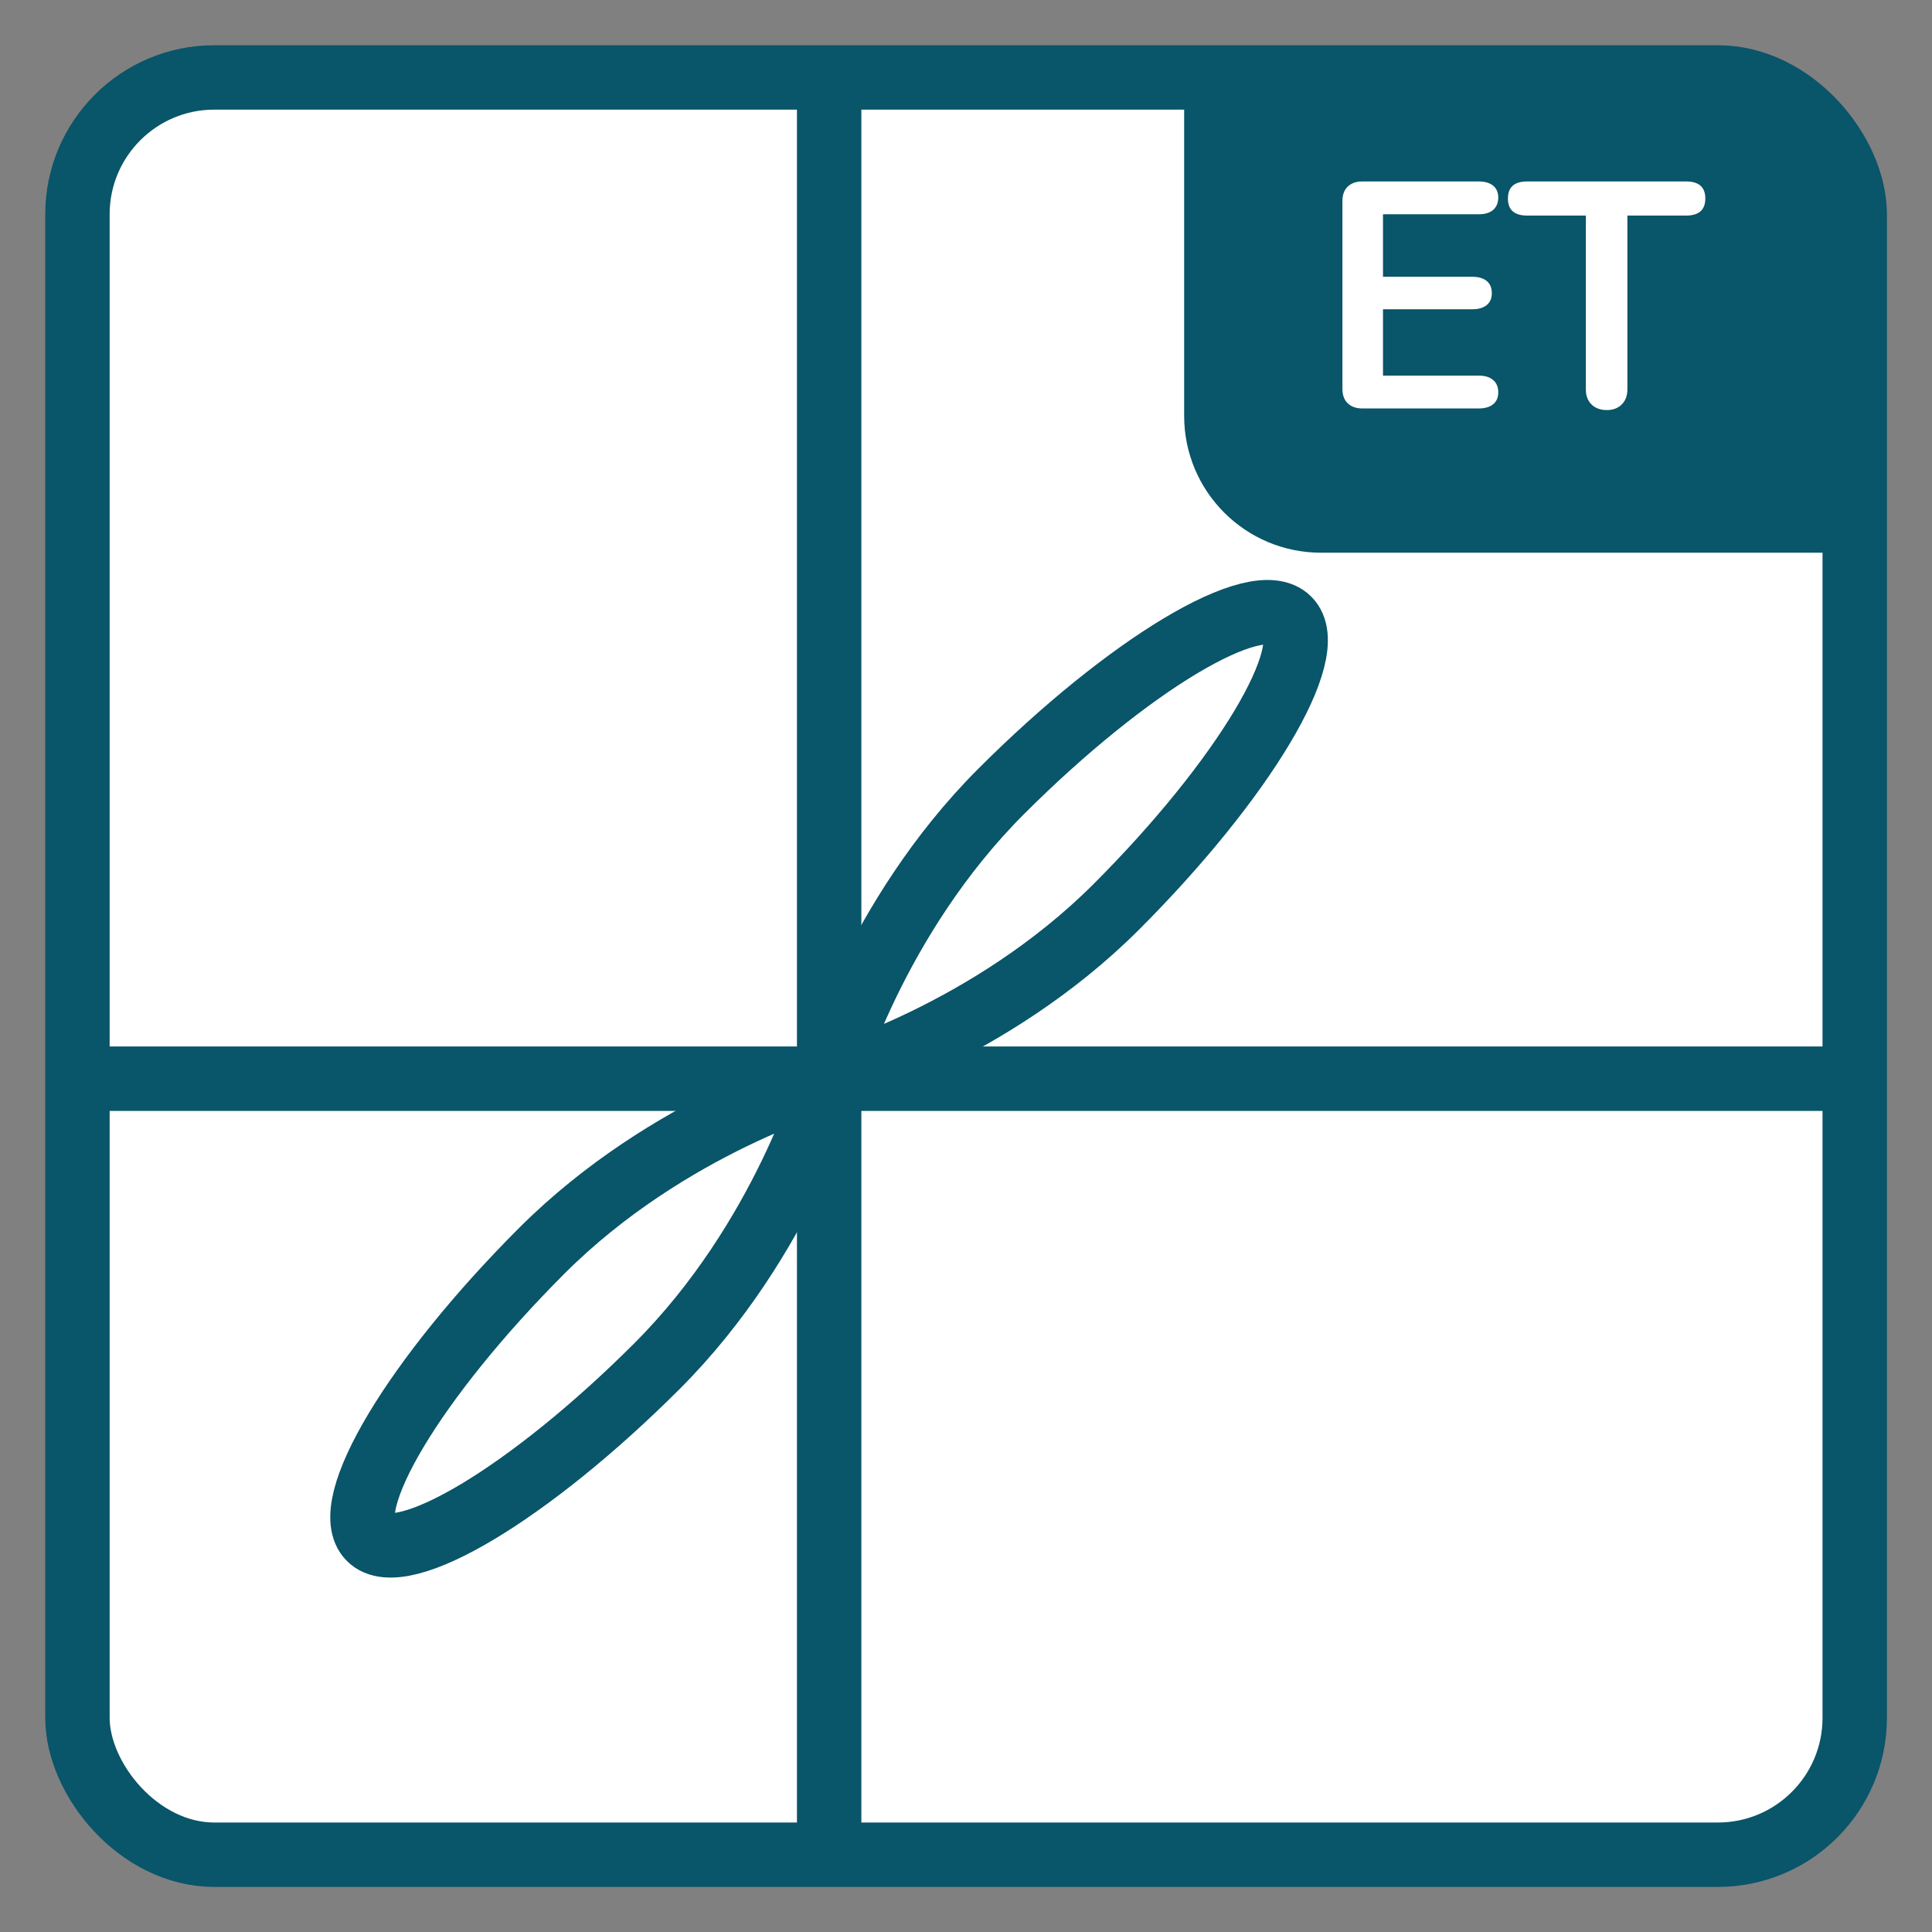
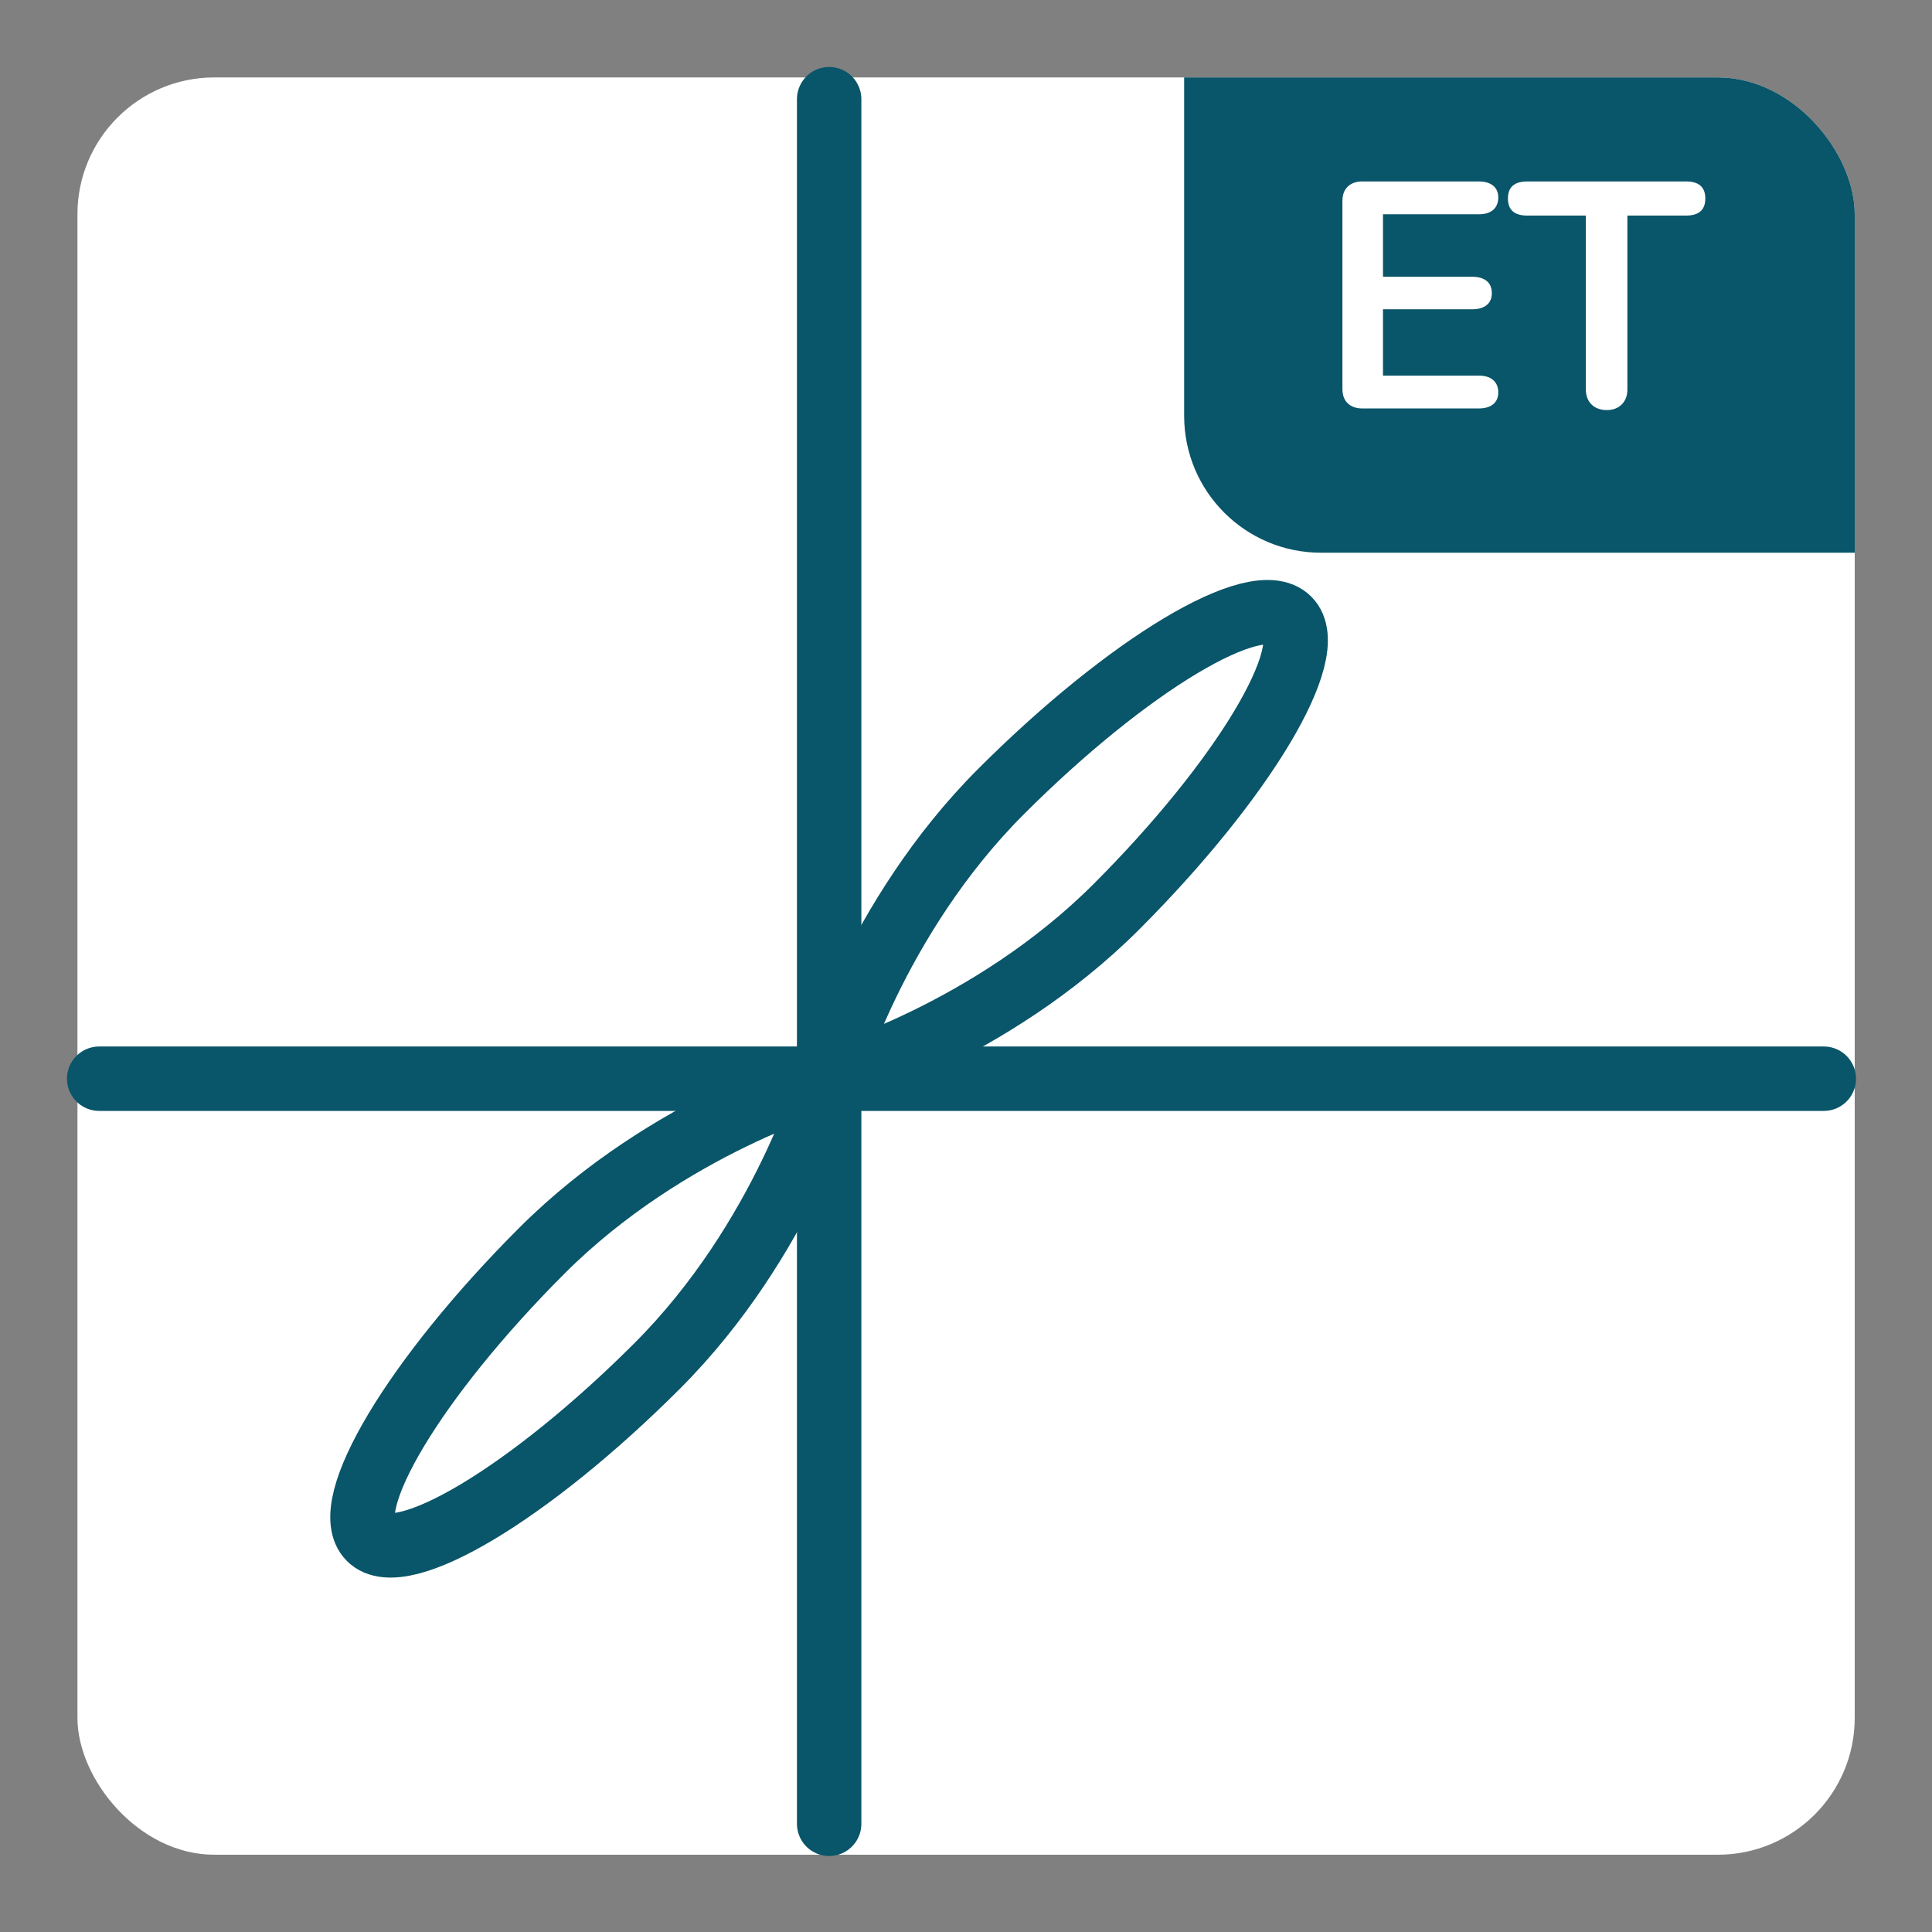
<svg xmlns="http://www.w3.org/2000/svg" id="Ebene_1" data-name="Ebene 1" viewBox="0 0 120 120">
  <rect x="0" y="0" width="120" height="120" fill="#808080" stroke="none" />
  <defs>
    <style> .cls-1 { clip-path: url(#clippath-2); } .cls-2, .cls-3, .cls-4 { stroke-width: 0px; } .cls-2, .cls-5, .cls-6 { fill: none; } .cls-7 { clip-path: url(#clippath-1); } .cls-3 { fill: #fff; } .cls-5, .cls-6 { stroke: #095569; stroke-width: 4px; } .cls-8 { clip-path: url(#clippath); } .cls-9 { clip-path: url(#clippath-3); } .cls-6 { stroke-linecap: round; } .cls-4 { fill: #095569; } </style>
    <clipPath id="clippath">
      <rect class="cls-2" x="2.81" y="2.81" width="114.39" height="114.39" />
    </clipPath>
    <clipPath id="clippath-1">
      <rect class="cls-2" x="4.81" y="4.81" width="110.39" height="110.39" rx="8.5" ry="8.5" />
    </clipPath>
    <clipPath id="clippath-2">
      <rect class="cls-2" x="2.81" y="2.81" width="114.39" height="114.39" />
    </clipPath>
    <clipPath id="clippath-3">
      <rect class="cls-2" x="2.81" y="2.81" width="114.39" height="114.39" />
    </clipPath>
  </defs>
  <g class="cls-8">
    <rect class="cls-3" x="4.81" y="4.81" width="110.39" height="110.39" rx="8.5" ry="8.5" />
  </g>
  <g class="cls-7">
    <path class="cls-4" d="M73.55,2.81v23.02c0,4.7,3.81,8.5,8.5,8.5h35.14V2.81h-43.65Z" />
  </g>
  <g class="cls-1">
-     <rect class="cls-5" x="4.81" y="4.81" width="110.39" height="110.39" rx="8.5" ry="8.5" />
-   </g>
+     </g>
  <g>
    <path class="cls-3" d="M83.71,25.05c-.22-.21-.33-.51-.33-.9v-11.66c0-.39.11-.69.33-.9.22-.21.52-.32.91-.32h7.22c.39,0,.69.09.9.26s.32.42.32.74-.11.59-.32.77c-.21.18-.51.27-.9.27h-5.94v3.88h5.54c.39,0,.69.09.9.26.21.17.32.43.32.76s-.11.57-.32.74c-.21.17-.51.26-.9.26h-5.54v4.12h5.94c.39,0,.69.09.9.27s.32.44.32.77-.11.57-.32.74-.51.26-.9.26h-7.22c-.39,0-.69-.11-.91-.32Z" />
    <path class="cls-3" d="M98.85,25.12c-.23-.23-.35-.54-.35-.93v-10.8h-3.64c-.8,0-1.2-.35-1.2-1.06s.4-1.06,1.2-1.06h9.86c.8,0,1.2.35,1.2,1.06s-.4,1.06-1.2,1.06h-3.64v10.8c0,.39-.12.7-.35.93-.23.23-.54.35-.93.35s-.72-.12-.95-.35Z" />
  </g>
  <g class="cls-9">
    <line class="cls-6" x1="51.5" y1="6.16" x2="51.5" y2="113.28" />
    <line class="cls-6" x1="6.16" y1="67" x2="113.28" y2="67" />
    <path class="cls-6" d="M69.34,56.32c7.88-7.88,12.67-15.88,10.69-17.85-1.98-1.98-9.97,2.81-17.85,10.69-7.88,7.88-10.69,17.85-10.69,17.85,0,0,9.97-2.81,17.85-10.69Z" />
    <path class="cls-6" d="M40.81,84.85c-7.88,7.88-15.88,12.67-17.85,10.69-1.98-1.98,2.81-9.97,10.69-17.85,7.88-7.88,17.85-10.69,17.85-10.69,0,0-2.81,9.97-10.69,17.85Z" />
  </g>
</svg>